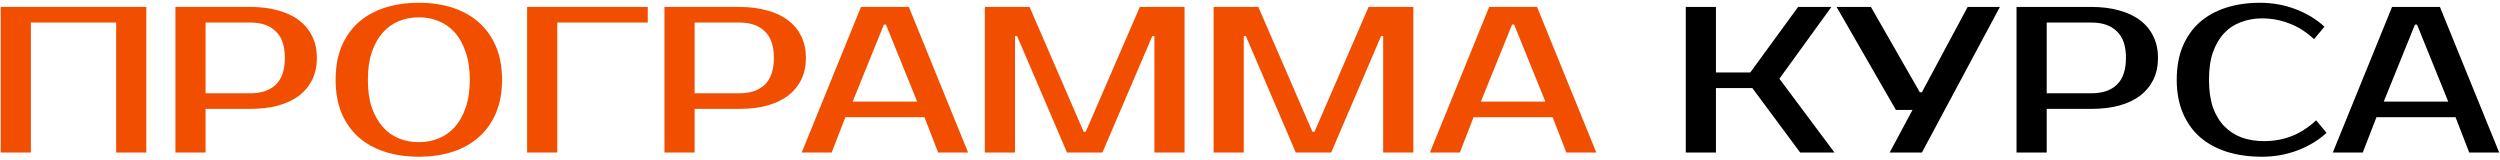
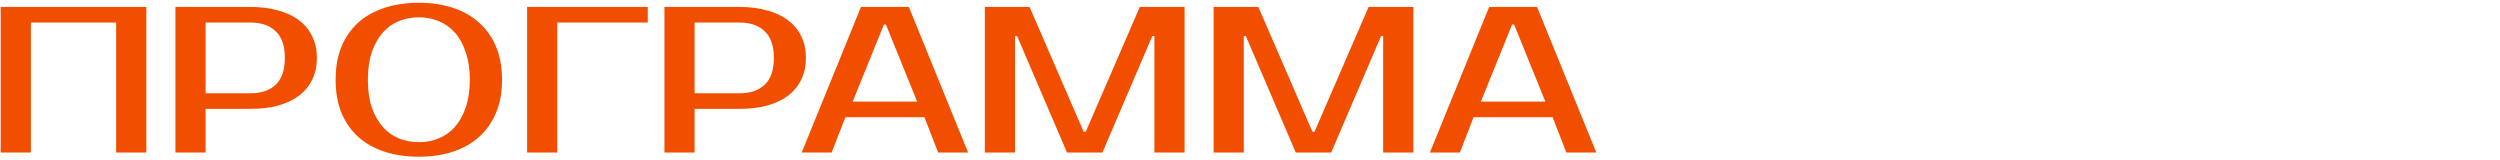
<svg xmlns="http://www.w3.org/2000/svg" width="721" height="46" viewBox="0 0 721 46" fill="none">
  <path d="M42.2 2V44H33.5V6.5H8.9V44H0.2V2H42.2ZM72.191 2C75.191 2 77.871 2.34 80.231 3.02C82.631 3.66 84.651 4.62 86.291 5.9C87.931 7.14 89.191 8.68 90.071 10.52C90.951 12.32 91.391 14.38 91.391 16.7C91.391 19.02 90.951 21.1 90.071 22.94C89.191 24.74 87.931 26.28 86.291 27.56C84.651 28.8 82.631 29.76 80.231 30.44C77.871 31.08 75.191 31.4 72.191 31.4H59.291V44H50.591V2H72.191ZM59.291 6.5V26.9H72.191C75.351 26.9 77.791 26.08 79.511 24.44C81.271 22.76 82.151 20.18 82.151 16.7C82.151 13.22 81.271 10.66 79.511 9.02C77.791 7.34 75.351 6.5 72.191 6.5H59.291ZM120.793 5C118.753 5 116.833 5.36 115.033 6.08C113.273 6.8 111.733 7.9 110.413 9.38C109.093 10.86 108.033 12.74 107.233 15.02C106.473 17.26 106.093 19.92 106.093 23C106.093 26.08 106.473 28.76 107.233 31.04C108.033 33.28 109.093 35.14 110.413 36.62C111.733 38.1 113.273 39.2 115.033 39.92C116.833 40.64 118.753 41 120.793 41C122.833 41 124.733 40.64 126.493 39.92C128.293 39.2 129.853 38.1 131.173 36.62C132.493 35.14 133.533 33.28 134.293 31.04C135.093 28.76 135.493 26.08 135.493 23C135.493 19.92 135.093 17.26 134.293 15.02C133.533 12.74 132.493 10.86 131.173 9.38C129.853 7.9 128.293 6.8 126.493 6.08C124.733 5.36 122.833 5 120.793 5ZM120.793 0.8C124.393 0.8 127.653 1.28 130.573 2.24C133.533 3.2 136.053 4.62 138.133 6.5C140.253 8.38 141.893 10.7 143.053 13.46C144.213 16.22 144.793 19.4 144.793 23C144.793 26.6 144.213 29.78 143.053 32.54C141.893 35.3 140.253 37.62 138.133 39.5C136.053 41.38 133.533 42.8 130.573 43.76C127.653 44.72 124.393 45.2 120.793 45.2C117.193 45.2 113.913 44.72 110.953 43.76C107.993 42.8 105.453 41.38 103.333 39.5C101.253 37.62 99.633 35.3 98.473 32.54C97.353 29.78 96.793 26.6 96.793 23C96.793 19.4 97.353 16.22 98.473 13.46C99.633 10.7 101.253 8.38 103.333 6.5C105.453 4.62 107.993 3.2 110.953 2.24C113.913 1.28 117.193 0.8 120.793 0.8ZM160.716 6.5V44H152.016V2H186.816V6.5H160.716ZM213.226 2C216.226 2 218.906 2.34 221.266 3.02C223.666 3.66 225.686 4.62 227.326 5.9C228.966 7.14 230.226 8.68 231.106 10.52C231.986 12.32 232.426 14.38 232.426 16.7C232.426 19.02 231.986 21.1 231.106 22.94C230.226 24.74 228.966 26.28 227.326 27.56C225.686 28.8 223.666 29.76 221.266 30.44C218.906 31.08 216.226 31.4 213.226 31.4H200.326V44H191.626V2H213.226ZM200.326 6.5V26.9H213.226C216.386 26.9 218.826 26.08 220.546 24.44C222.306 22.76 223.186 20.18 223.186 16.7C223.186 13.22 222.306 10.66 220.546 9.02C218.826 7.34 216.386 6.5 213.226 6.5H200.326ZM245.909 29.3H264.509L255.509 7.1H254.909L245.909 29.3ZM262.109 2L279.209 44H270.569L266.609 33.8H243.809L239.849 44H231.209L248.309 2H262.109ZM312.528 38H313.128L328.728 2H341.628V44H332.928V10.4H332.328L317.928 44H307.728L293.328 10.4H292.728V44H284.028V2H296.928L312.528 38ZM378.505 38H379.105L394.705 2H407.605V44H398.905V10.4H398.305L383.905 44H373.705L359.305 10.4H358.705V44H350.005V2H362.905L378.505 38ZM427.081 29.3H445.681L436.681 7.1H436.081L427.081 29.3ZM443.281 2L460.381 44H451.741L447.781 33.8H424.981L421.021 44H412.381L429.481 2H443.281Z" fill="#F14E00" />
-   <path d="M513.177 22.7L529.077 44H519.177L505.377 25.4H494.877V44H486.177V2H494.877V20.9H504.777L518.577 2H528.177L513.177 22.7ZM576.772 2L554.272 44H544.972L551.572 31.7H546.772L529.672 2H539.572L553.672 26.6H554.272L567.472 2H576.772ZM603.167 2C606.167 2 608.847 2.34 611.207 3.02C613.607 3.66 615.627 4.62 617.267 5.9C618.907 7.14 620.167 8.68 621.047 10.52C621.927 12.32 622.367 14.38 622.367 16.7C622.367 19.02 621.927 21.1 621.047 22.94C620.167 24.74 618.907 26.28 617.267 27.56C615.627 28.8 613.607 29.76 611.207 30.44C608.847 31.08 606.167 31.4 603.167 31.4H590.267V44H581.567V2H603.167ZM590.267 6.5V26.9H603.167C606.327 26.9 608.767 26.08 610.487 24.44C612.247 22.76 613.127 20.18 613.127 16.7C613.127 13.22 612.247 10.66 610.487 9.02C608.767 7.34 606.327 6.5 603.167 6.5H590.267ZM652.97 40.7C655.69 40.7 658.29 40.24 660.77 39.32C663.29 38.36 665.69 36.82 667.97 34.7L670.97 38.3C668.69 40.42 665.93 42.1 662.69 43.34C659.45 44.58 656.01 45.2 652.37 45.2C648.61 45.2 645.21 44.72 642.17 43.76C639.17 42.8 636.59 41.38 634.43 39.5C632.31 37.62 630.67 35.3 629.51 32.54C628.35 29.78 627.77 26.6 627.77 23C627.77 19.4 628.33 16.22 629.45 13.46C630.61 10.7 632.23 8.38 634.31 6.5C636.43 4.62 638.97 3.2 641.93 2.24C644.89 1.28 648.17 0.8 651.77 0.8C655.41 0.8 658.85 1.42 662.09 2.66C665.33 3.9 668.09 5.58 670.37 7.7L667.37 11.3C665.09 9.18 662.69 7.66 660.17 6.74C657.69 5.78 655.09 5.3 652.37 5.3C650.21 5.3 648.19 5.66 646.31 6.38C644.43 7.06 642.81 8.12 641.45 9.56C640.09 11 639.01 12.84 638.21 15.08C637.45 17.28 637.07 19.92 637.07 23C637.07 26.08 637.45 28.74 638.21 30.98C639.01 33.18 640.11 35 641.51 36.44C642.95 37.88 644.63 38.96 646.55 39.68C648.51 40.36 650.65 40.7 652.97 40.7ZM687.472 29.3H706.072L697.072 7.1H696.472L687.472 29.3ZM703.672 2L720.772 44H712.132L708.172 33.8H685.372L681.412 44H672.772L689.872 2H703.672Z" fill="black" />
</svg>